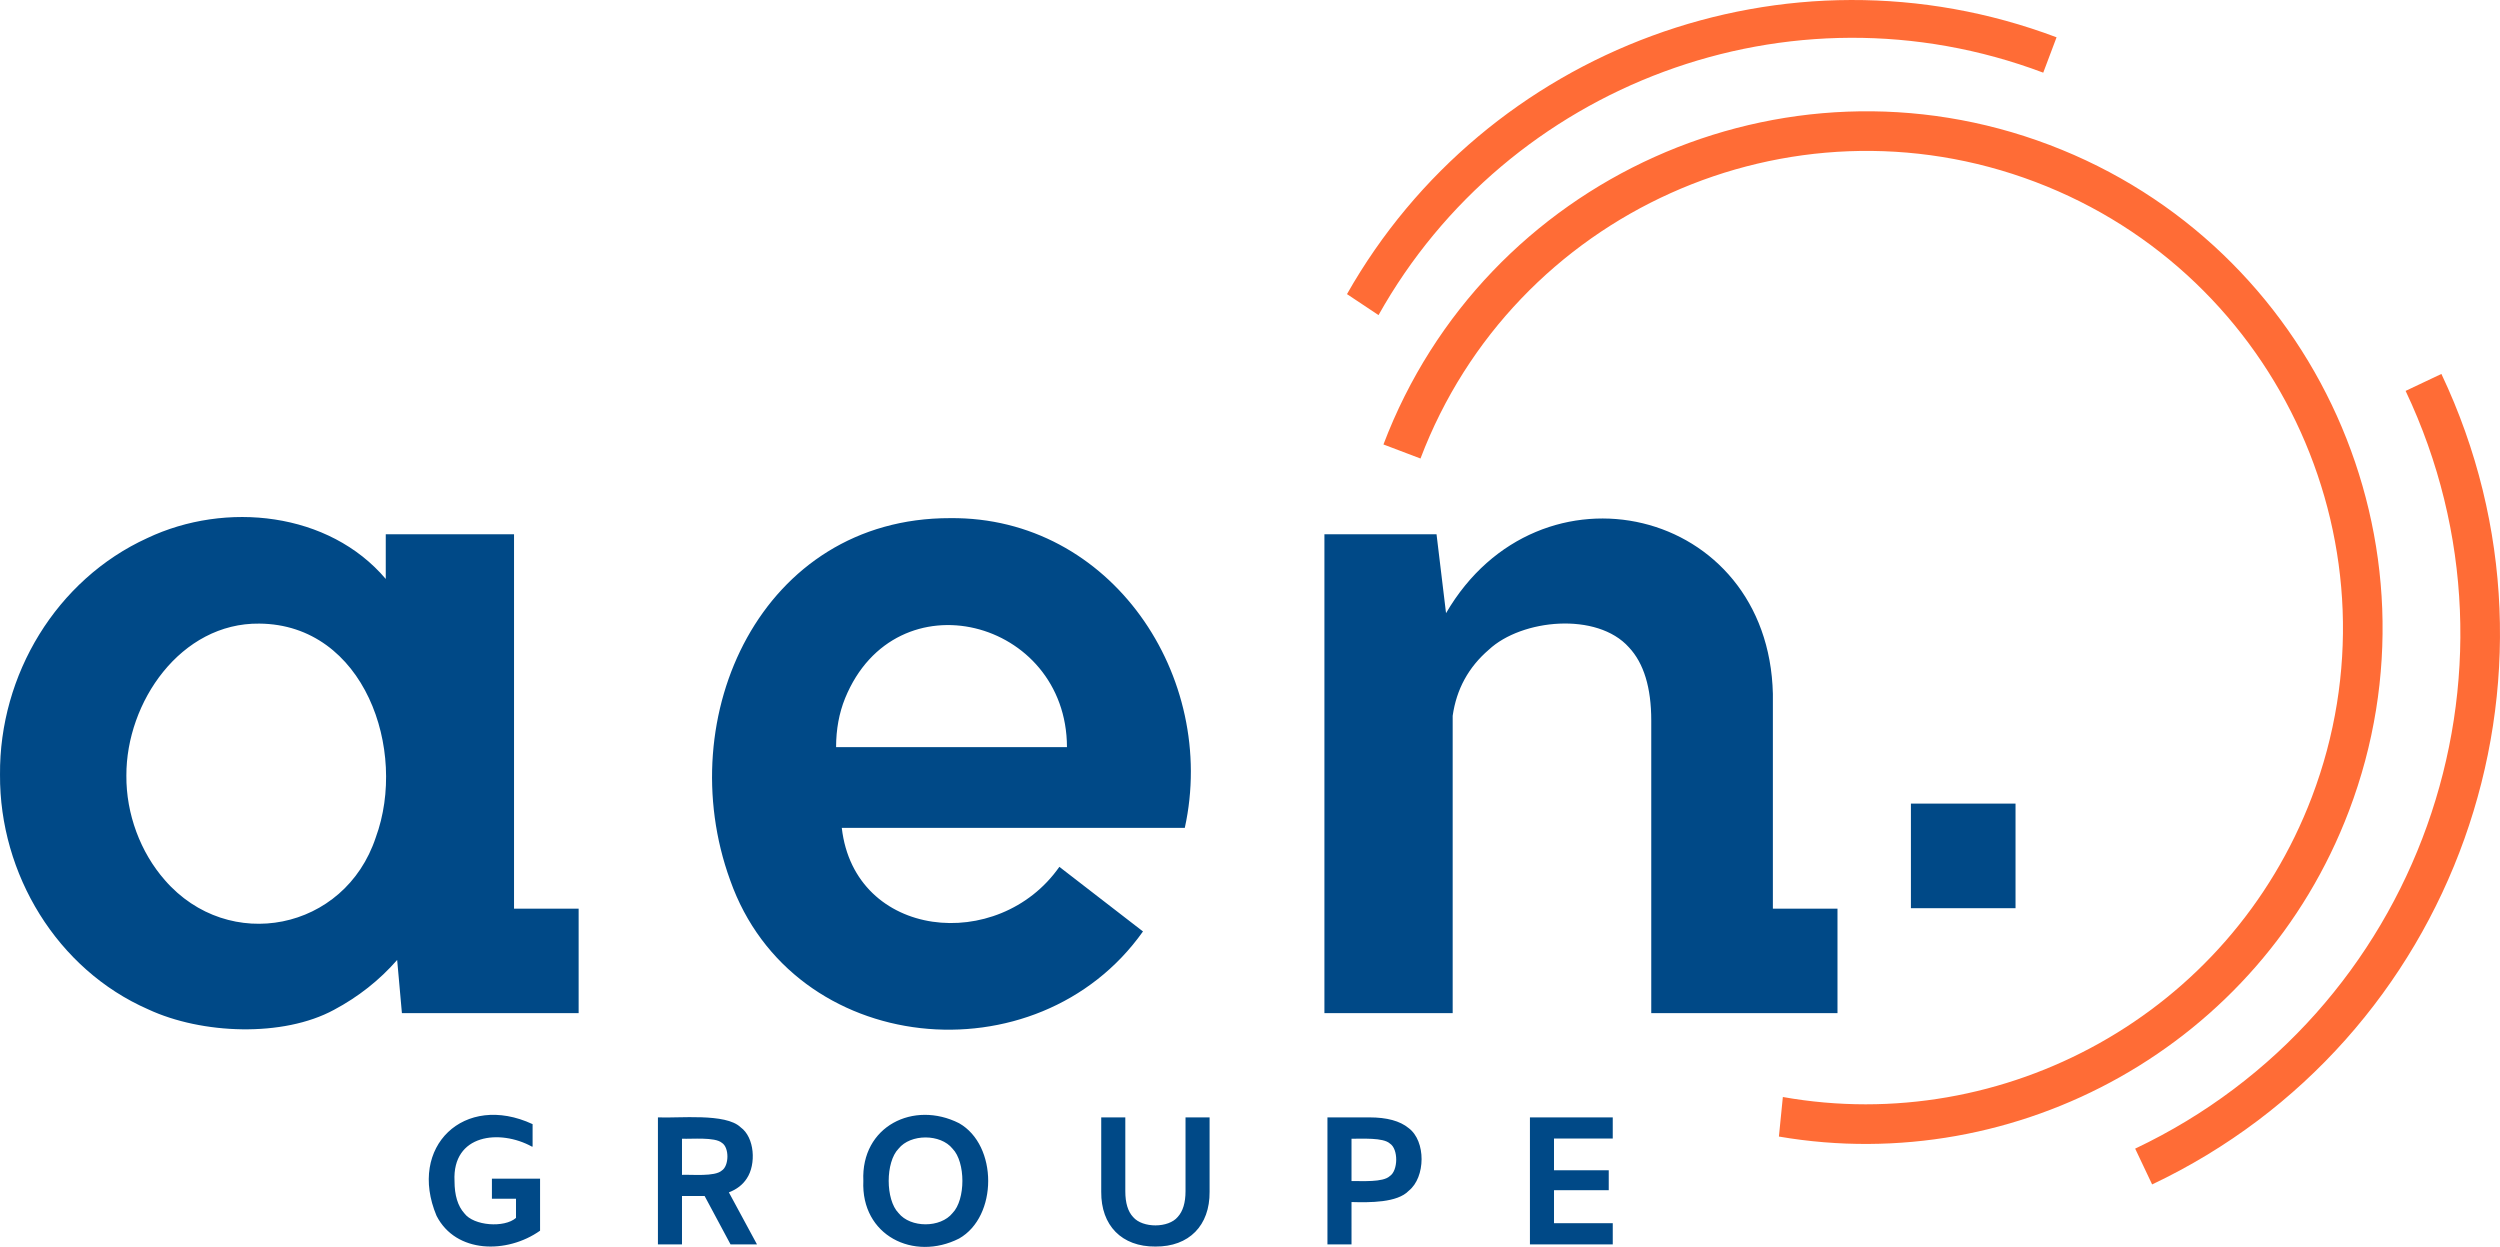
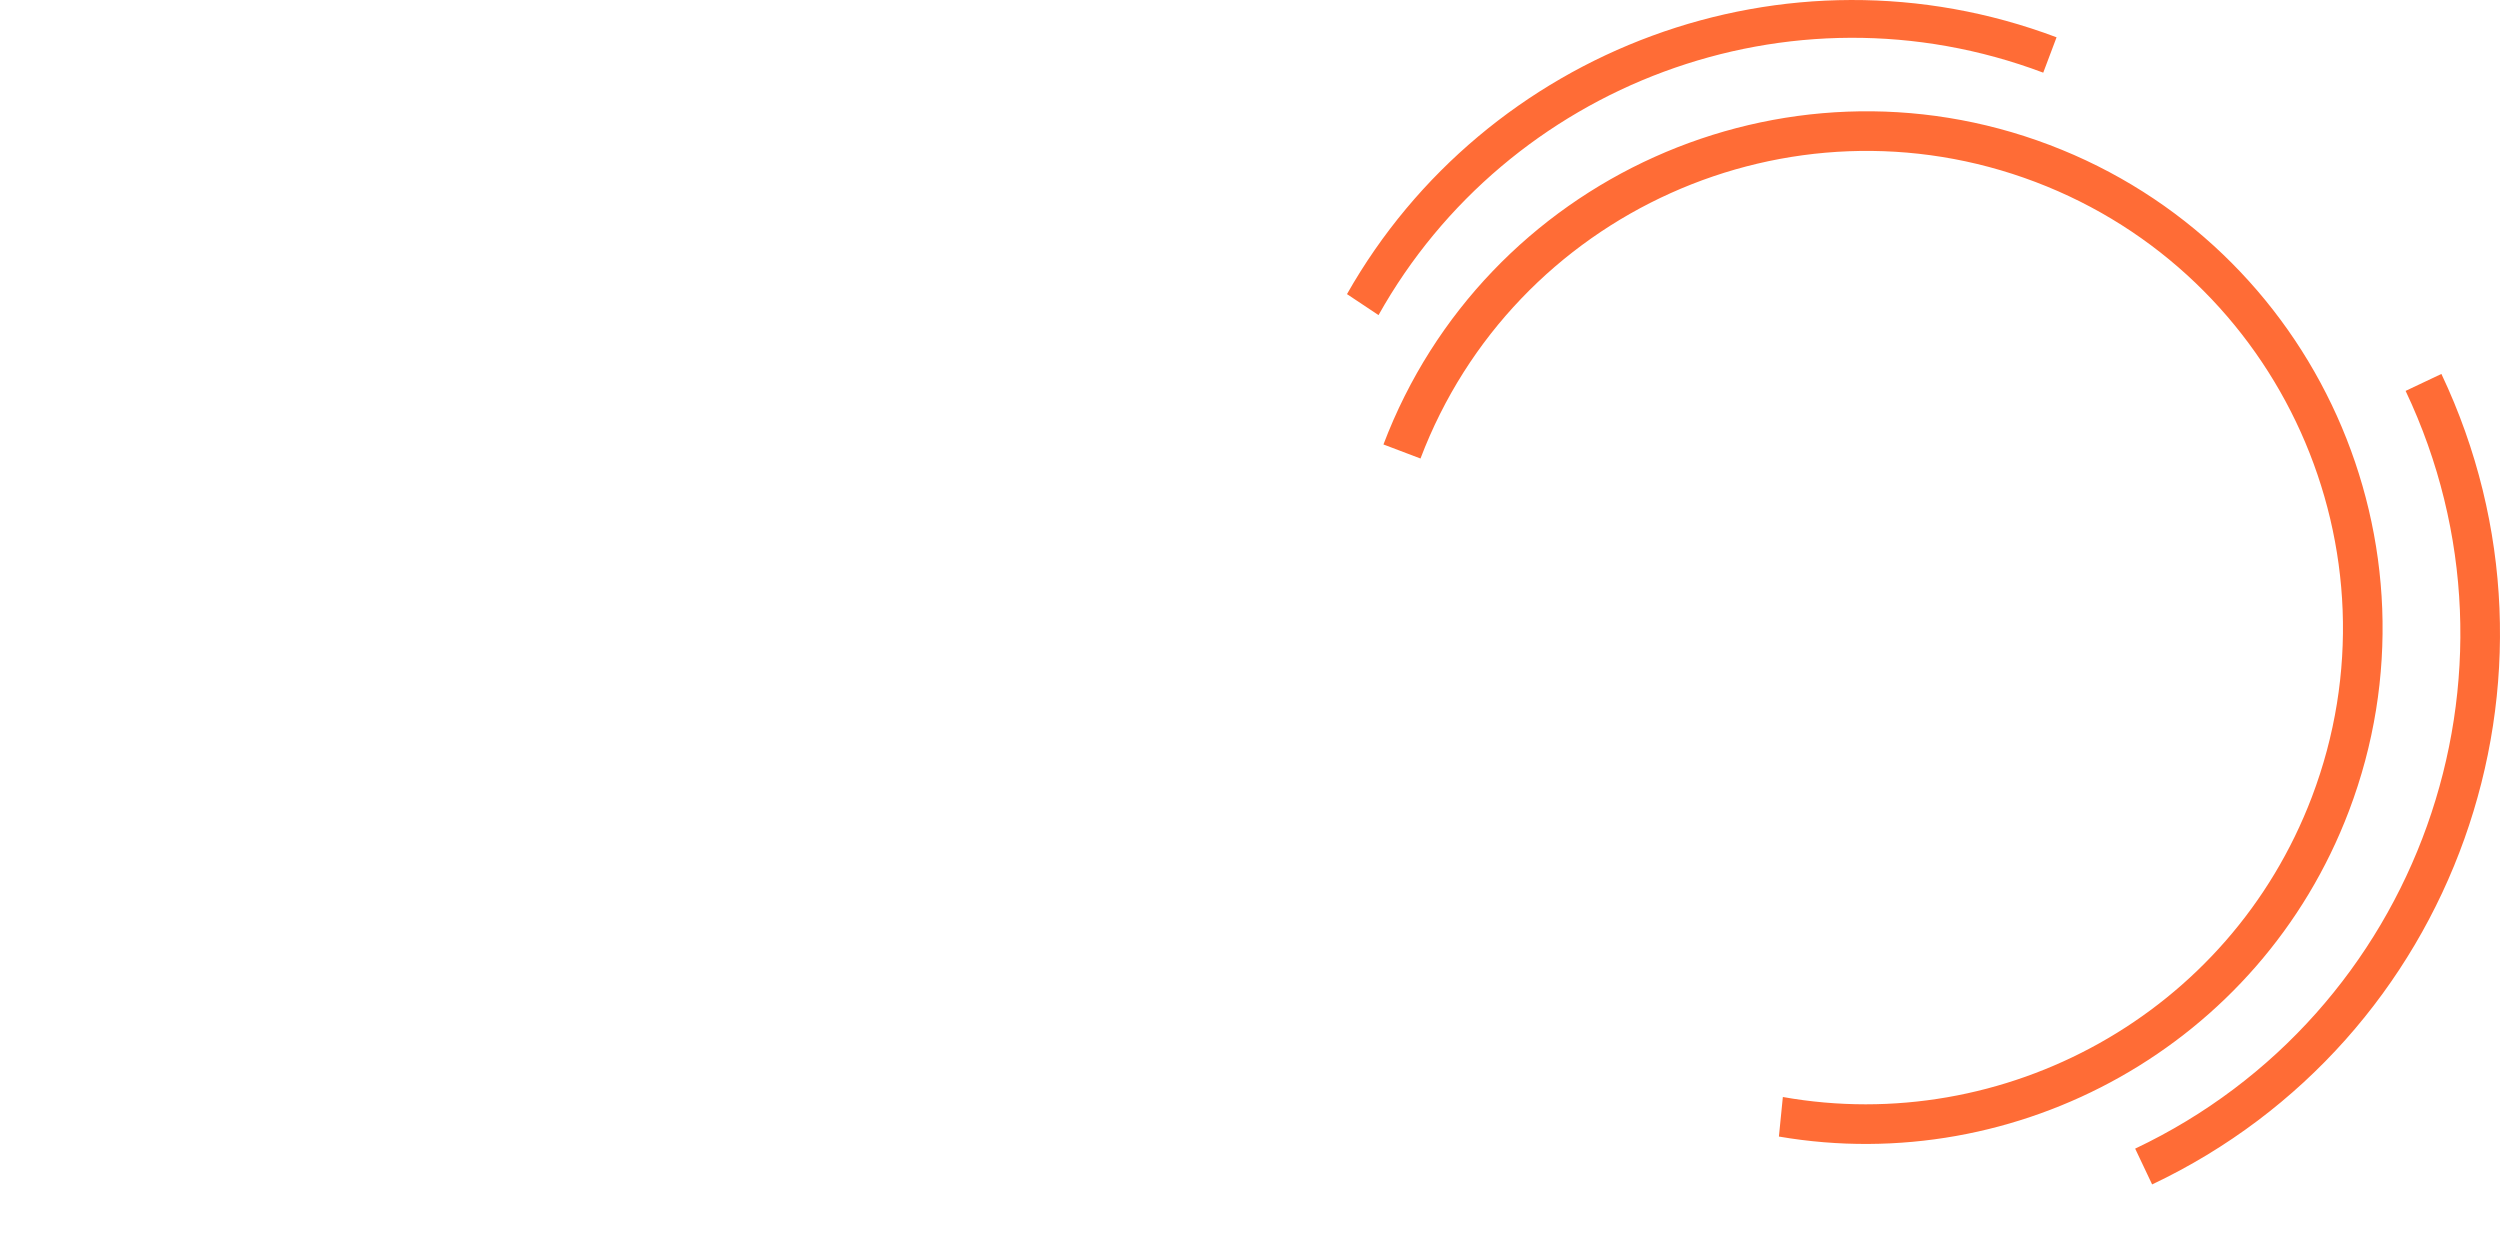
<svg xmlns="http://www.w3.org/2000/svg" width="600" height="299.259" viewBox="0 0 600 299.259">
  <path d="M585.937 89.745l-8.59 4.07c32.242 68.033 3.124 149.613-64.906 181.856l4.07 8.592c72.771-34.49 103.916-121.75 69.426-194.518zm-22.182 104.868c24.247-63.888-8.005-135.59-71.892-159.835-63.887-24.246-135.59 8.005-159.834 71.893l8.889 3.373c22.384-58.986 88.585-88.76 147.572-66.38 58.985 22.387 88.762 88.59 66.377 147.574-19.807 52.193-73.918 81.487-126.982 72.042l-.948 9.492c57.244 9.843 115.454-21.863 136.818-78.159zM490.377 17.44l3.199-8.487c-65.015-24.495-137.081 2.981-170.3 61.635l7.571 5.033c30.916-55.22 98.545-81.159 159.53-58.181z" fill="#ff6c36" />
-   <path d="M123.368 128.229H92.583v10.718c-13.62-16.062-38.377-18.74-57.236-9.806C13.539 139.102-.19 161.943.002 185.922c-.14 23.854 13.703 46.764 35.572 56.324 12.87 5.997 32.385 6.735 44.582.115 5.85-3.116 10.906-7.107 15.163-11.973l1.141 12.77h42.413v-25.085h-15.505V128.23zm-33.179 72.744c-7.431 22.443-35.3 27.9-50.624 10.26-5.865-6.676-9.309-15.896-9.235-25.084-.067-17.64 13.056-36.714 31.924-36.484 25.215.213 35.607 30.41 27.935 51.308zm184.127 22.573l-20.068-15.506c-14.6 20.843-49.155 17.392-52.22-9.348h82.321c7.984-36.274-17.647-74.737-56.324-74.339-45.235-.067-67.085 47.574-52.79 86.881 14.982 42.492 73.747 48.097 99.081 12.312zm-71.489-55.981c12.147-29.67 53.17-19.01 53.245 11.745h-55.411c0-4.255.72-8.172 2.166-11.745zm222.665-1.025c-1.044-44.978-56.095-57.772-78.443-19.384l-2.28-18.927H317.86v114.929h30.783v-71.375c.912-6.385 3.8-11.665 8.667-15.849 7.893-7.38 26.003-9.12 33.634-.57 3.57 3.805 5.358 9.657 5.358 17.561v70.233h44.695v-25.085h-15.506V166.54zM118.059 287.701h5.78v4.599c-2.785 2.434-10.13 1.917-12.39-1.095-1.579-1.754-2.365-4.337-2.365-7.753-.56-11.292 10.897-12.488 18.564-8.272h.175v-5.388c-16.415-7.63-30.026 5.414-23.051 22.004 4.645 9.08 16.936 9.164 24.844 3.567v-12.478H118.06v4.816zm61.163-4.86c2.296-3.402 1.903-9.88-1.488-12.303-3.566-3.44-14.798-2.134-19.833-2.365v30.475h5.776v-11.605h5.432l6.217 11.605h6.348l-6.745-12.478c1.9-.73 3.329-1.841 4.293-3.329zm-6.023-1.884c-1.674 1.475-7.162.904-9.522 1.007v-8.669c2.366.1 7.887-.441 9.546.964 1.852 1.112 1.777 5.601-.024 6.698zm56.986-11.383c-10.883-5.511-23.571.698-22.984 13.835-.59 13.137 12.103 19.353 22.984 13.838 9.309-5.282 9.307-22.39 0-27.673zm-1.575 21.563c-2.88 3.595-10.08 3.595-12.958 0-3.154-3.212-3.156-12.237 0-15.453 2.877-3.595 10.078-3.595 12.958 0 3.154 3.217 3.152 12.24 0 15.453zm55.914-5.233c0 2.746-.623 4.797-1.861 6.154-2.228 2.707-8.436 2.71-10.708.043-1.254-1.329-1.881-3.392-1.881-6.197v-17.73h-5.78v17.865c-.066 8.07 4.919 13.2 13.005 13.132 8.081.068 13.07-5.064 13.001-13.132v-17.866h-5.776v17.731zm44.132-17.73h-10.07v30.474h5.777V288.49c4.402.122 11 .187 13.748-2.718 4.032-3.214 4.167-11.913-.044-15.037-2.071-1.71-5.21-2.563-9.41-2.563zm4.88 14.1c-1.638 1.53-6.695 1.141-9.173 1.178v-10.157c2.48.035 7.585-.33 9.197 1.14 2.085 1.314 2.008 6.541-.024 7.839zm33.649 16.374h19.877v-5.079h-14.1v-7.927h13.136v-4.773H372.96v-7.617h14.1v-5.079h-19.876v30.475zm91.434-105.787v25.108h25.108v-25.108H458.62z" fill="#004987" />
</svg>